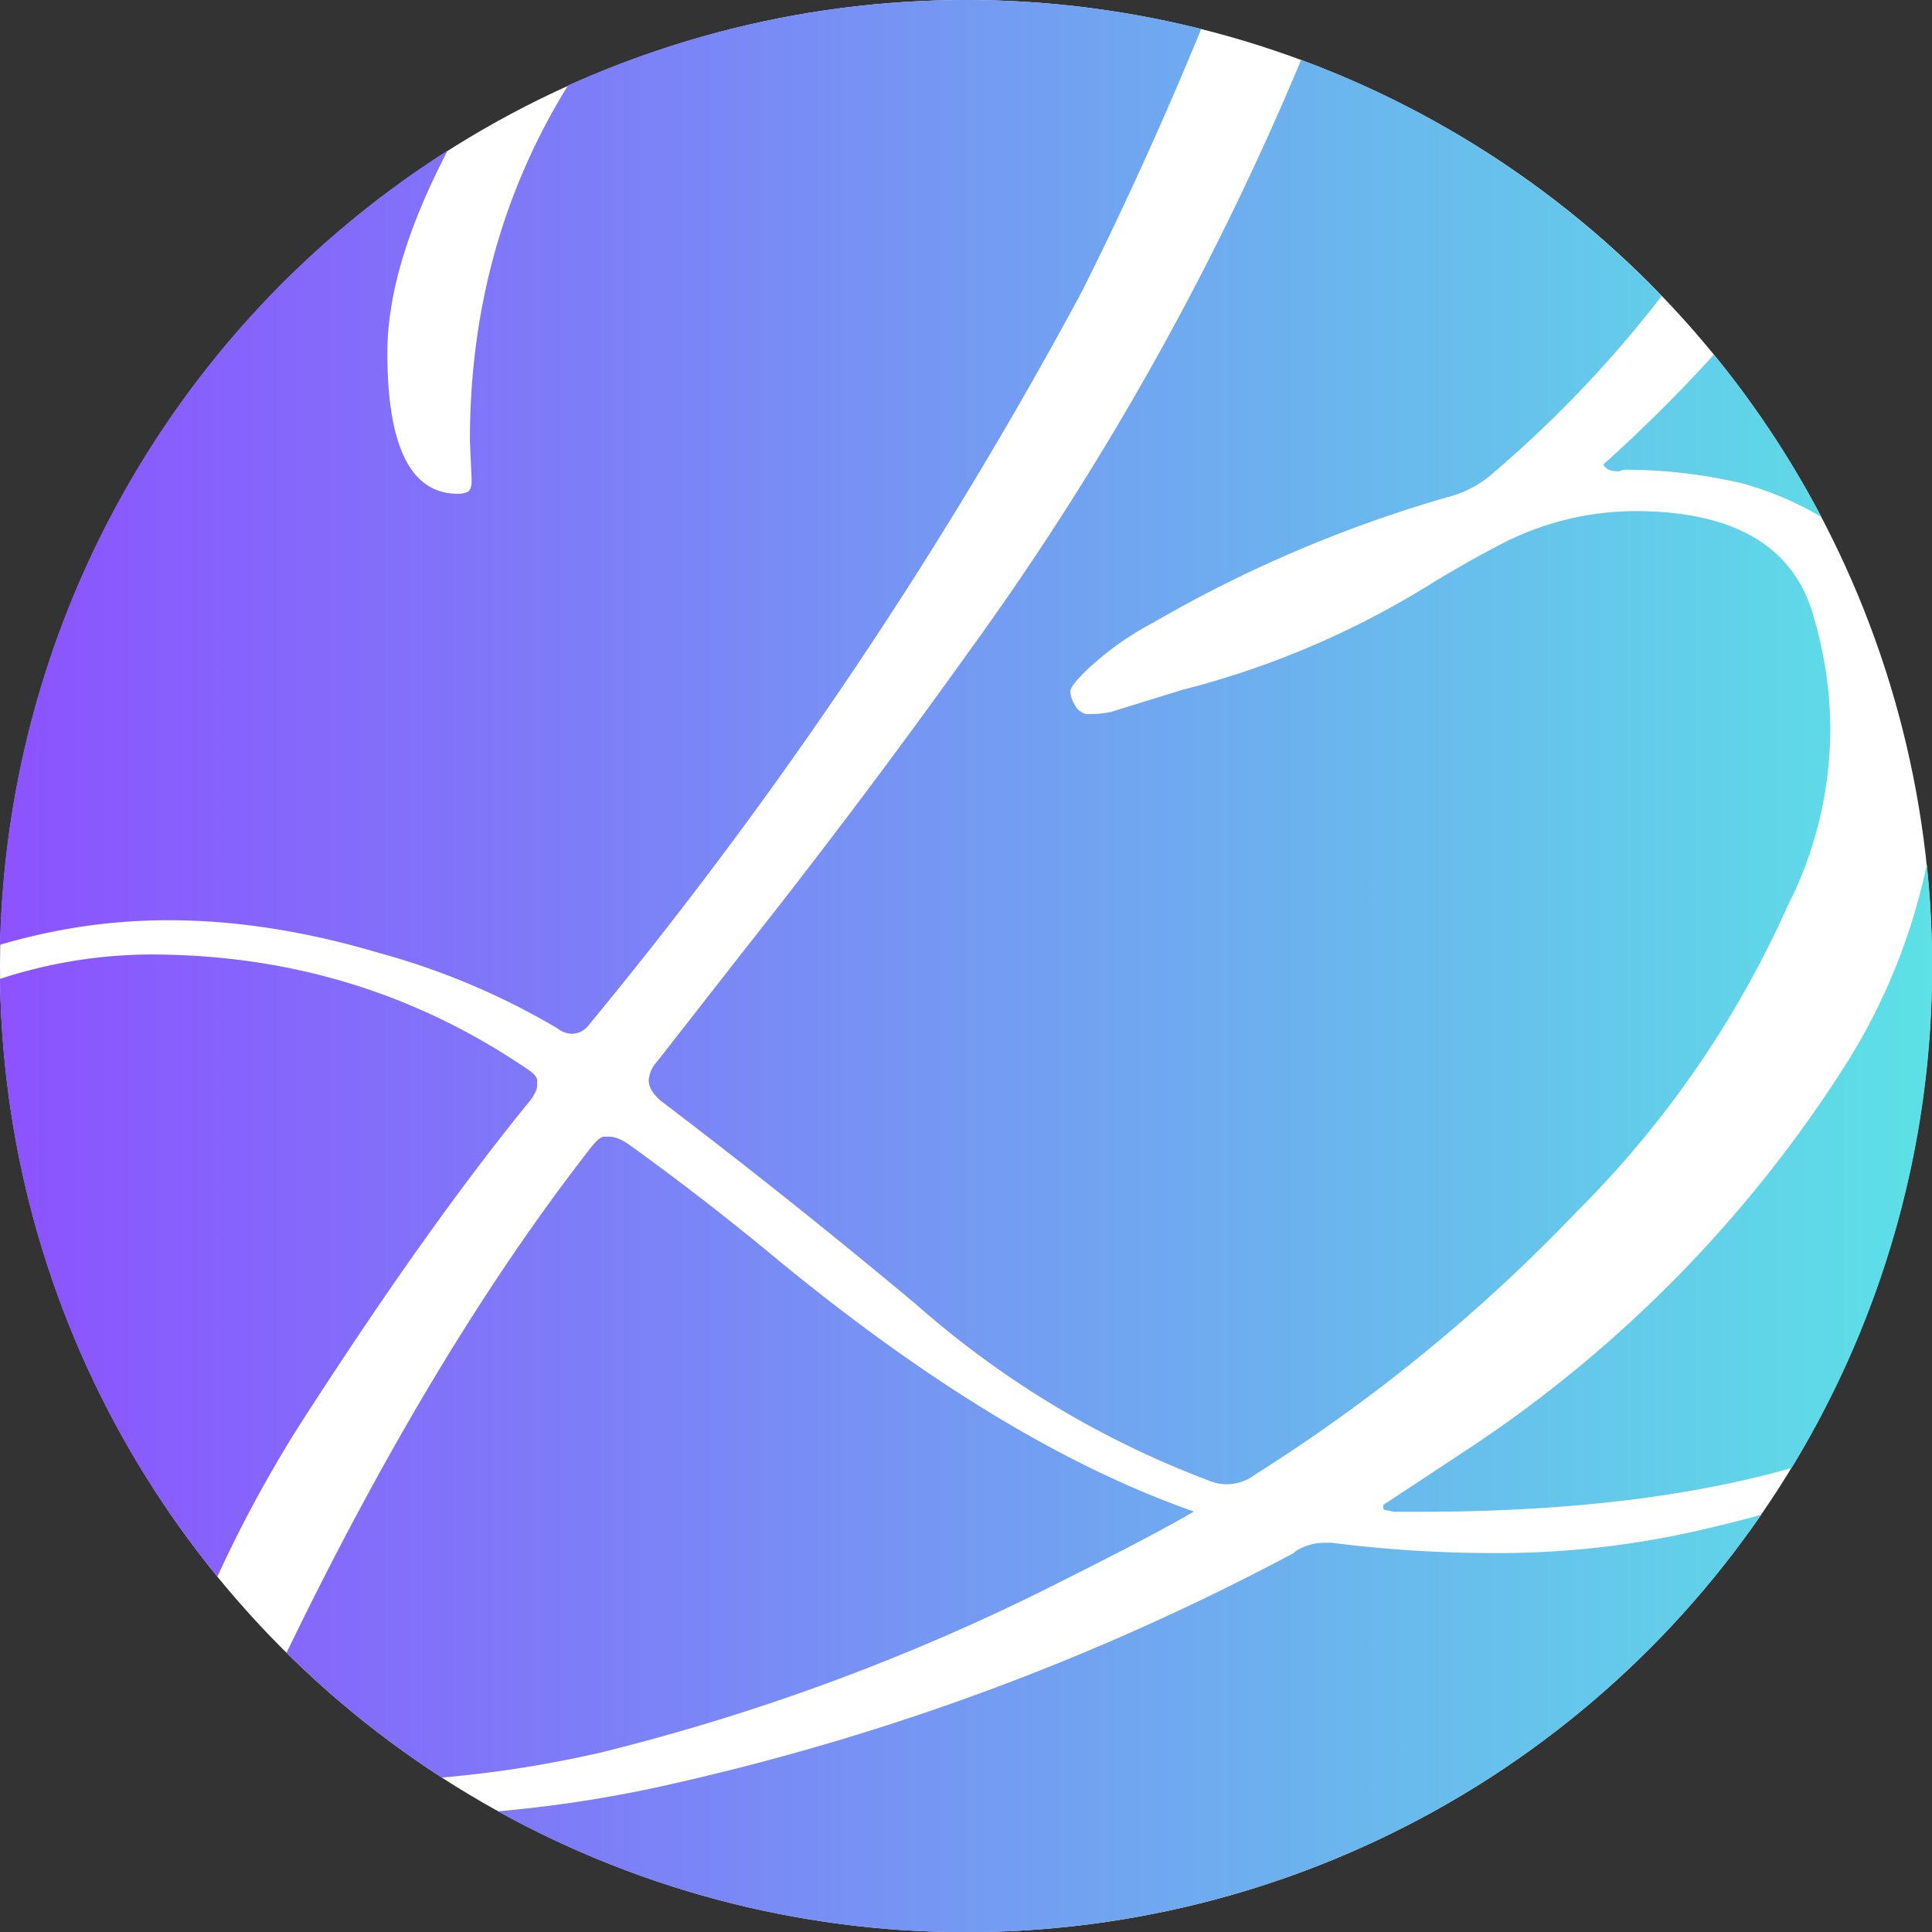
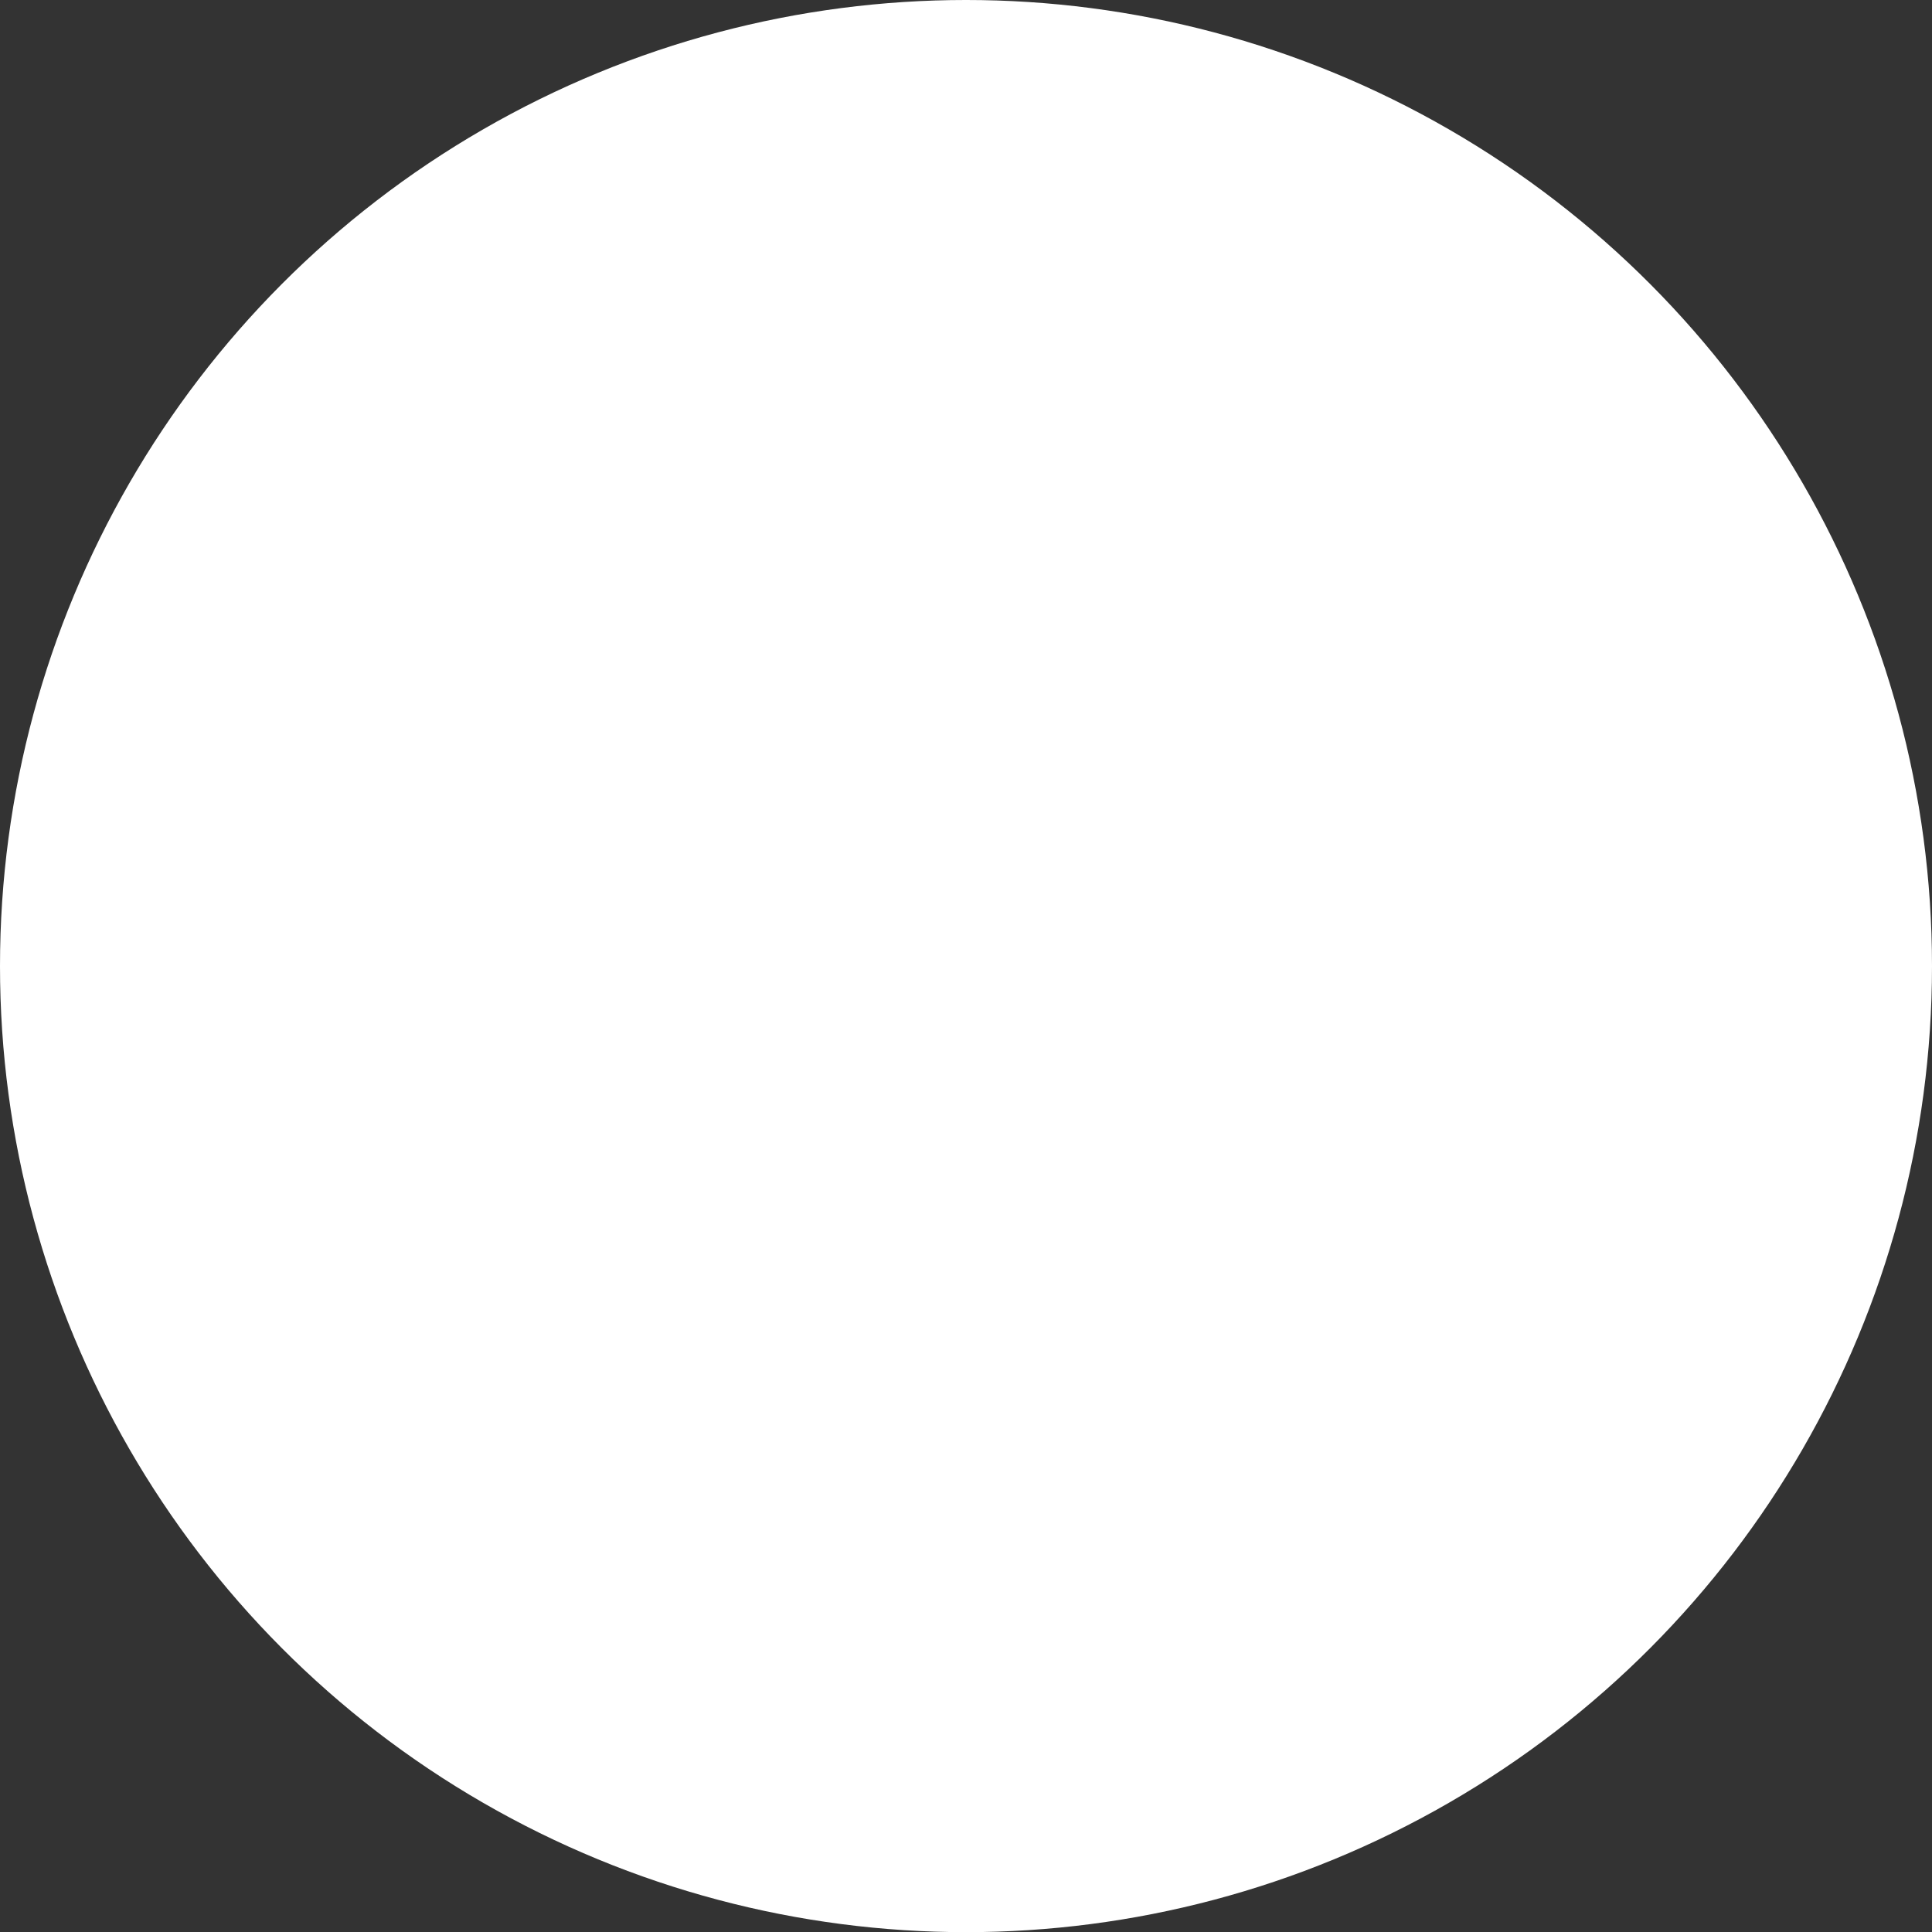
<svg xmlns="http://www.w3.org/2000/svg" id="Layer_1" data-name="Layer 1" viewBox="0 0 499.96 500">
  <rect x="0" y="0" width="499.96" height="500" fill="#333333" stroke="none" />
  <defs>
    <style>.cls-1{fill:#fff;}.cls-2{fill:url(#linear-gradient);}</style>
    <linearGradient id="linear-gradient" y1="250" x2="499.96" y2="250" gradientUnits="userSpaceOnUse">
      <stop offset="0" stop-color="#8c52ff" />
      <stop offset="1" stop-color="#5ce1e6" />
    </linearGradient>
  </defs>
  <ellipse class="cls-1" cx="249.98" cy="250" rx="249.98" ry="250" />
-   <path class="cls-2" d="M155.46,453.52A299.32,299.32,0,0,1,114.3,460a251.09,251.09,0,0,1-40.15-32.3q37.75-78,78.19-130c1.78-2.38,3.12-3.56,4-3.56h1.33q2.23,0,5.34,2.22,19.14,13.8,37.39,28.93,58.74,48.5,108.58,65.86-10.69,6.22-32.05,16.91A561.27,561.27,0,0,1,155.46,453.52Zm162-69.42a12.42,12.42,0,0,0,7.57-2.67,437.39,437.39,0,0,0,83.21-68.09,263.24,263.24,0,0,0,54.29-78.76,101.45,101.45,0,0,0,11.12-45.84,103.2,103.2,0,0,0-4-28q-7.12-28.49-46.72-28.48a76.24,76.24,0,0,0-35.16,8.9q-9.35,4.89-18.69,10.68a227.7,227.7,0,0,1-63.19,26.7l-18.69,5.78a29.23,29.23,0,0,1-6.23.45,4.61,4.61,0,0,1-2.89-2.45,7.25,7.25,0,0,1-1.12-3.34q0-1.33,3.57-4.89l.44-.45a78.14,78.14,0,0,1,17.36-12.46,337.88,337.88,0,0,1,76.09-32.48A28.32,28.32,0,0,0,386.86,122,303.75,303.75,0,0,0,430,76.61a250.23,250.23,0,0,0-93.29-61.12,759.35,759.35,0,0,1-86.06,153.23q-28,39.15-58.29,77.43l-22.25,28.48a7.94,7.94,0,0,0-2.23,4.89q0,2.67,3.11,5.34,33.38,25.36,65.87,52.51A245.66,245.66,0,0,0,313,383.21,11.93,11.93,0,0,0,317.44,384.1ZM136.77,285.31c1.48-1.78,2.23-3.27,2.23-4.45v-1.34c0-.89-1.19-2.07-3.57-3.56Q92.28,247,38.87,247A126.8,126.8,0,0,0,0,253.32,248.91,248.91,0,0,0,56.25,408,334.13,334.13,0,0,1,80.7,363.85Q111.41,316.45,136.77,285.31ZM414.9,120.21a3.25,3.25,0,0,0,2,1.56,10,10,0,0,0,2,.22l1.34-.44a133.25,133.25,0,0,1,30.7,3.56,84.47,84.47,0,0,1,20.39,8.66,249.71,249.71,0,0,0-27.8-42A394.41,394.41,0,0,1,414.9,120.21Zm24.47,275.9a234.54,234.54,0,0,1-53.85,5.79,330.25,330.25,0,0,1-40.93-2.67h-1.78a14,14,0,0,0-7.57,2.22l-.45.45a641.28,641.28,0,0,1-158.42,59.18,333.5,333.5,0,0,1-47.53,7.65A250.07,250.07,0,0,0,455.75,392Q447.79,394.18,439.37,396.11ZM10.84,241.7a150.8,150.8,0,0,1,32.92-3.56q25.82,0,54.3,8.45a187.41,187.41,0,0,1,46.28,19.58,5.9,5.9,0,0,0,3.56,1.34,5.45,5.45,0,0,0,4.44-2.23,1163.74,1163.74,0,0,0,127.72-190q16.69-33.39,30.79-67.79A251,251,0,0,0,147,22.1q-25.39,41-25.4,91.88l.45,10.24c0,1.78-.38,2.82-1.12,3.11a6.44,6.44,0,0,1-2.45.45q-18.24,0-18.24-36.49,0-22.51,15.63-52.34A249.79,249.79,0,0,0,0,244.48C3.49,243.46,7.08,242.52,10.84,241.7ZM358.38,390.77a13.23,13.23,0,0,1,2.22.45h6.68q56.42,0,96.32-11.32A248.83,248.83,0,0,0,500,250a251.68,251.68,0,0,0-1.38-26.33,157.47,157.47,0,0,1-22.72,54.52,333.81,333.81,0,0,1-97,97.45l-20.92,13.8C357.93,390.33,358.08,390.77,358.38,390.77Z" />
</svg>